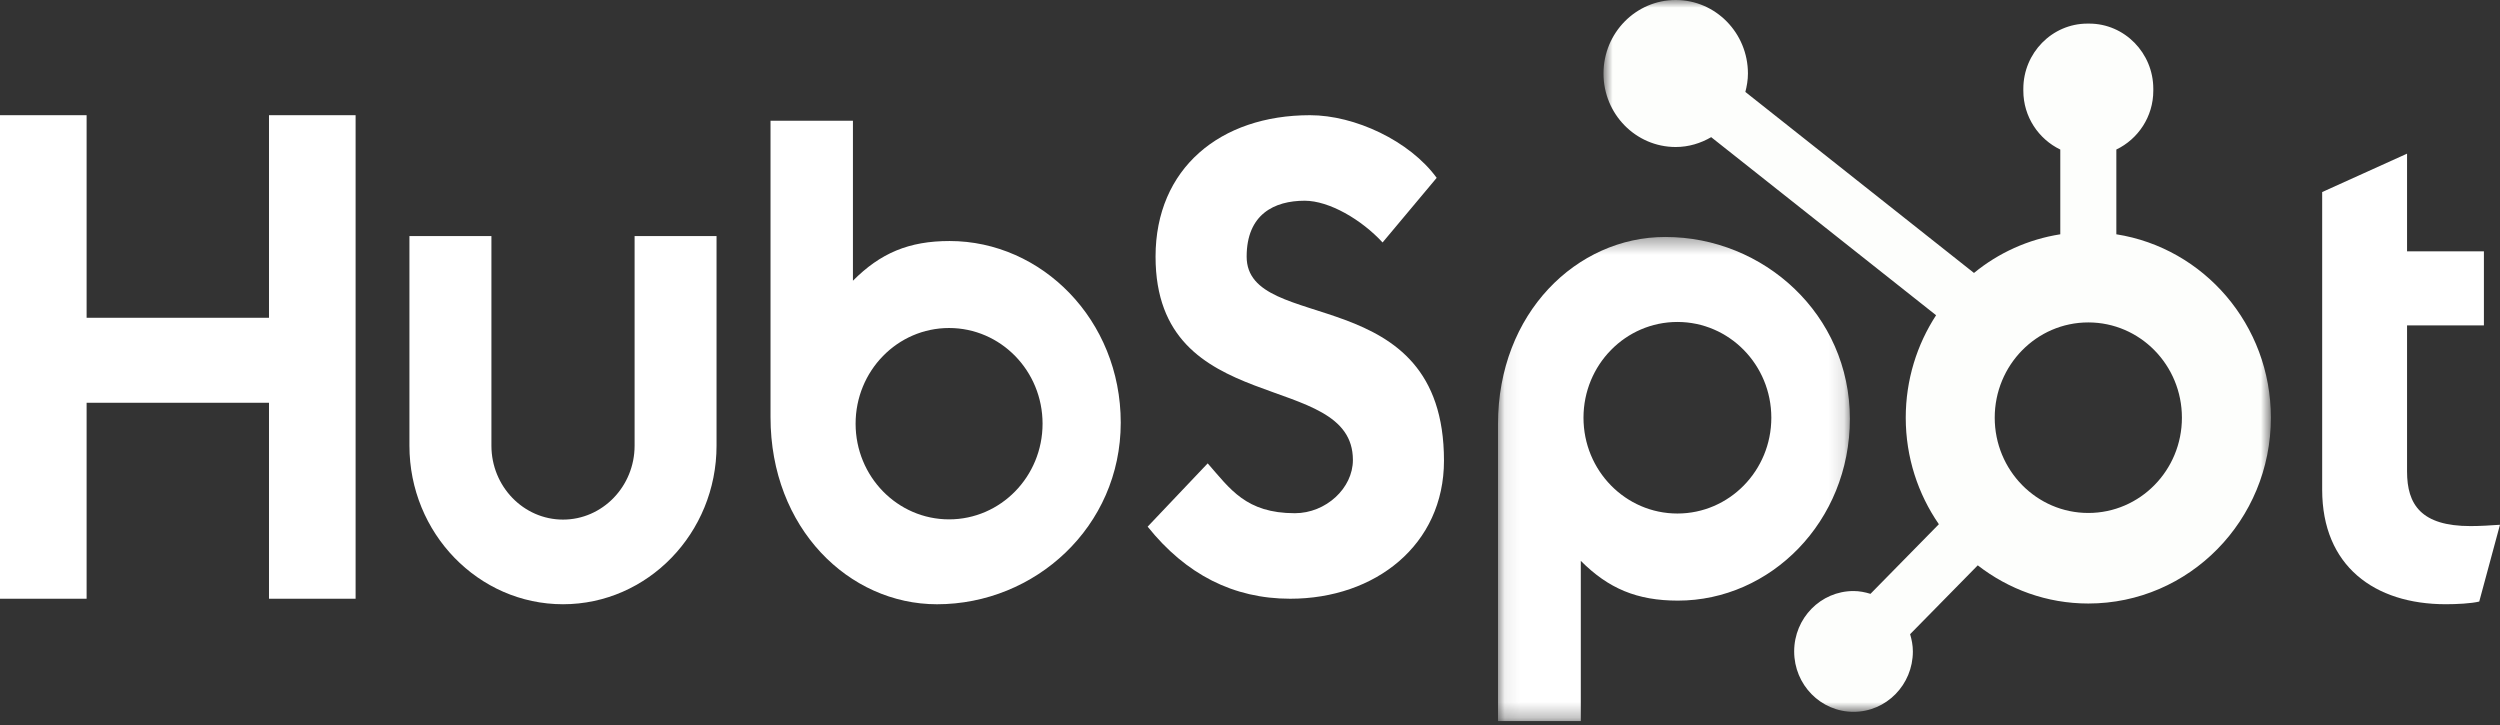
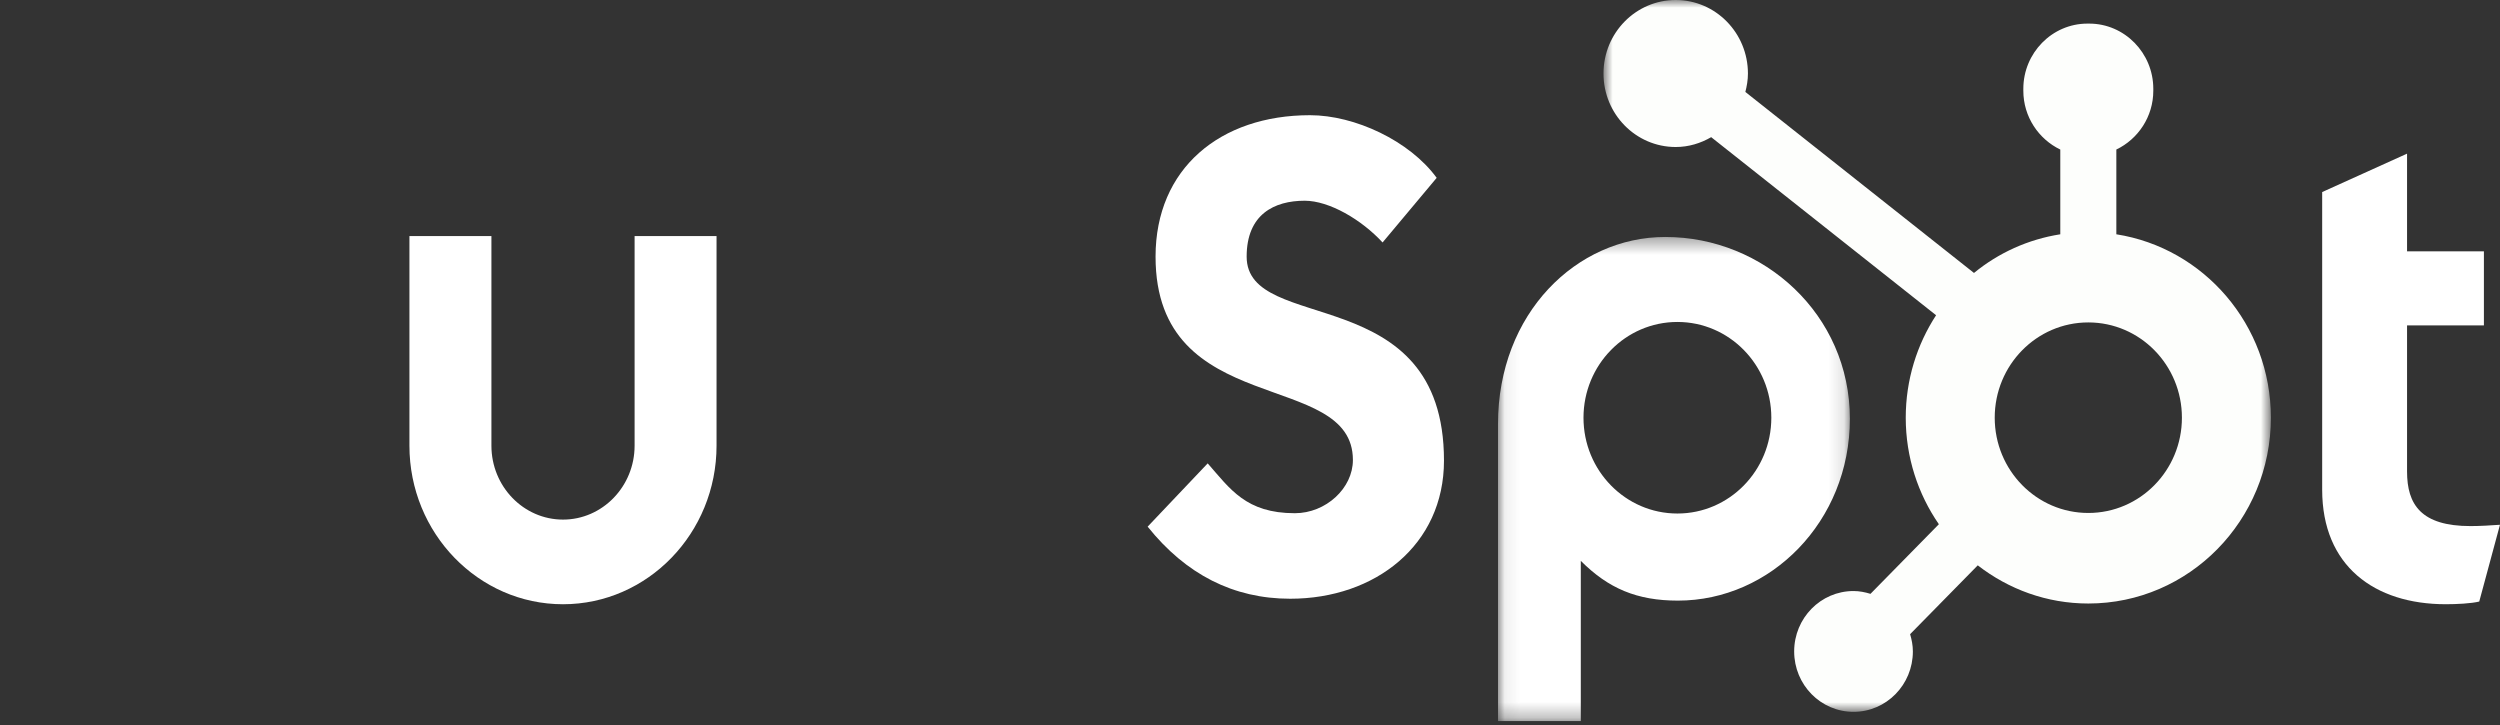
<svg xmlns="http://www.w3.org/2000/svg" width="162" height="47" viewBox="0 0 162 47" fill="none">
  <rect x="0" y="0" width="162" height="47" fill="#333333" stroke="none" />
-   <path fill-rule="evenodd" clip-rule="evenodd" d="M17.431 7.465V20.592H5.612V7.465H0V38.798H5.612V26.099H17.431V38.798H23.043V7.465H17.431Z" fill="white" />
  <path fill-rule="evenodd" clip-rule="evenodd" d="M41.122 28.88C41.122 31.521 39.039 33.67 36.483 33.67C33.925 33.67 31.844 31.521 31.844 28.88V15.299H26.531V28.88C26.531 34.546 30.996 39.155 36.483 39.155C41.968 39.155 46.432 34.546 46.432 28.88V15.299H41.122V28.88Z" fill="white" />
  <path fill-rule="evenodd" clip-rule="evenodd" d="M80.783 16.63C80.783 13.879 82.579 13.007 84.546 13.007C86.129 13.007 88.224 14.228 89.591 15.712L93.097 11.524C91.345 9.124 87.796 7.465 84.888 7.465C79.071 7.465 74.88 10.913 74.88 16.63C74.88 27.233 87.668 23.872 87.668 29.809C87.668 31.64 85.915 33.256 83.905 33.256C80.74 33.256 79.713 31.684 78.259 30.026L74.367 34.127C76.849 37.226 79.927 38.798 83.605 38.798C89.122 38.798 93.57 35.307 93.57 29.851C93.57 18.069 80.783 21.735 80.783 16.63Z" fill="white" />
  <path fill-rule="evenodd" clip-rule="evenodd" d="M160.09 34.09C156.887 34.09 155.977 32.695 155.977 30.556V21.086H160.957V16.286H155.977V9.957L150.477 12.445V31.734C150.477 36.666 153.854 39.154 158.488 39.154C159.181 39.154 160.135 39.109 160.655 38.98L161.998 34.005C161.392 34.047 160.699 34.09 160.09 34.09Z" fill="white" />
-   <path fill-rule="evenodd" clip-rule="evenodd" d="M61.5 33.655C58.155 33.655 55.443 30.879 55.443 27.455C55.443 24.031 58.155 21.255 61.5 21.255C64.846 21.255 67.558 24.031 67.558 27.455C67.558 30.879 64.846 33.655 61.5 33.655ZM61.534 15.618C58.893 15.618 57.05 16.402 55.27 18.191V7.822H49.93V27.038C49.93 34.23 55.01 39.156 60.718 39.156C67.063 39.156 72.624 34.142 72.624 27.387C72.624 20.718 67.496 15.618 61.534 15.618Z" fill="white" />
  <mask id="mask0_2003_89" style="mask-type:luminance" maskUnits="userSpaceOnUse" x="97" y="15" width="23" height="32">
    <path d="M119.872 46.724H97.07V15.355H119.872V46.724Z" fill="white" />
  </mask>
  <g mask="url(#mask0_2003_89)">
    <path fill-rule="evenodd" clip-rule="evenodd" d="M108.696 33.276C105.335 33.276 102.61 30.497 102.61 27.069C102.61 23.642 105.335 20.863 108.696 20.863C112.057 20.863 114.782 23.642 114.782 27.069C114.782 30.497 112.057 33.276 108.696 33.276ZM119.872 27.137C119.872 20.375 114.285 15.355 107.91 15.355C102.174 15.355 97.07 20.287 97.07 27.487V46.724H102.436V36.344C104.225 38.134 106.076 38.92 108.73 38.92C114.72 38.92 119.872 33.814 119.872 27.137Z" fill="white" />
  </g>
  <mask id="mask1_2003_89" style="mask-type:luminance" maskUnits="userSpaceOnUse" x="103" y="0" width="45" height="47">
    <path d="M147.153 0V46.127H103.906V0H147.153Z" fill="white" />
  </mask>
  <g mask="url(#mask1_2003_89)">
    <path fill-rule="evenodd" clip-rule="evenodd" d="M135.323 33.24C131.973 33.24 129.258 30.476 129.258 27.067C129.258 23.657 131.973 20.893 135.323 20.893C138.673 20.893 141.388 23.657 141.388 27.067C141.388 30.476 138.673 33.24 135.323 33.24ZM137.139 15.182V9.69C138.547 9.013 139.534 7.563 139.534 5.88V5.753C139.534 3.43 137.667 1.53 135.385 1.53H135.261C132.979 1.53 131.112 3.43 131.112 5.753V5.88C131.112 7.563 132.098 9.013 133.507 9.691V15.182C131.41 15.512 129.494 16.392 127.914 17.687L113.099 5.958C113.197 5.576 113.266 5.183 113.266 4.769C113.269 2.139 111.177 0.004 108.592 3.08578e-06C106.008 -0.003 103.909 2.127 103.906 4.757C103.903 7.388 105.995 9.523 108.58 9.526C109.422 9.528 110.202 9.284 110.885 8.888L125.458 20.427C124.219 22.331 123.492 24.612 123.492 27.067C123.492 29.637 124.29 32.015 125.638 33.97L121.207 38.481C120.857 38.374 120.493 38.299 120.108 38.299C117.984 38.299 116.262 40.052 116.262 42.213C116.262 44.375 117.984 46.127 120.108 46.127C122.232 46.127 123.954 44.375 123.954 42.213C123.954 41.822 123.881 41.452 123.775 41.095L128.159 36.634C130.149 38.179 132.627 39.108 135.323 39.108C141.857 39.108 147.153 33.717 147.153 27.067C147.153 21.047 142.808 16.073 137.139 15.182Z" fill="#FDFEFC" />
  </g>
</svg>